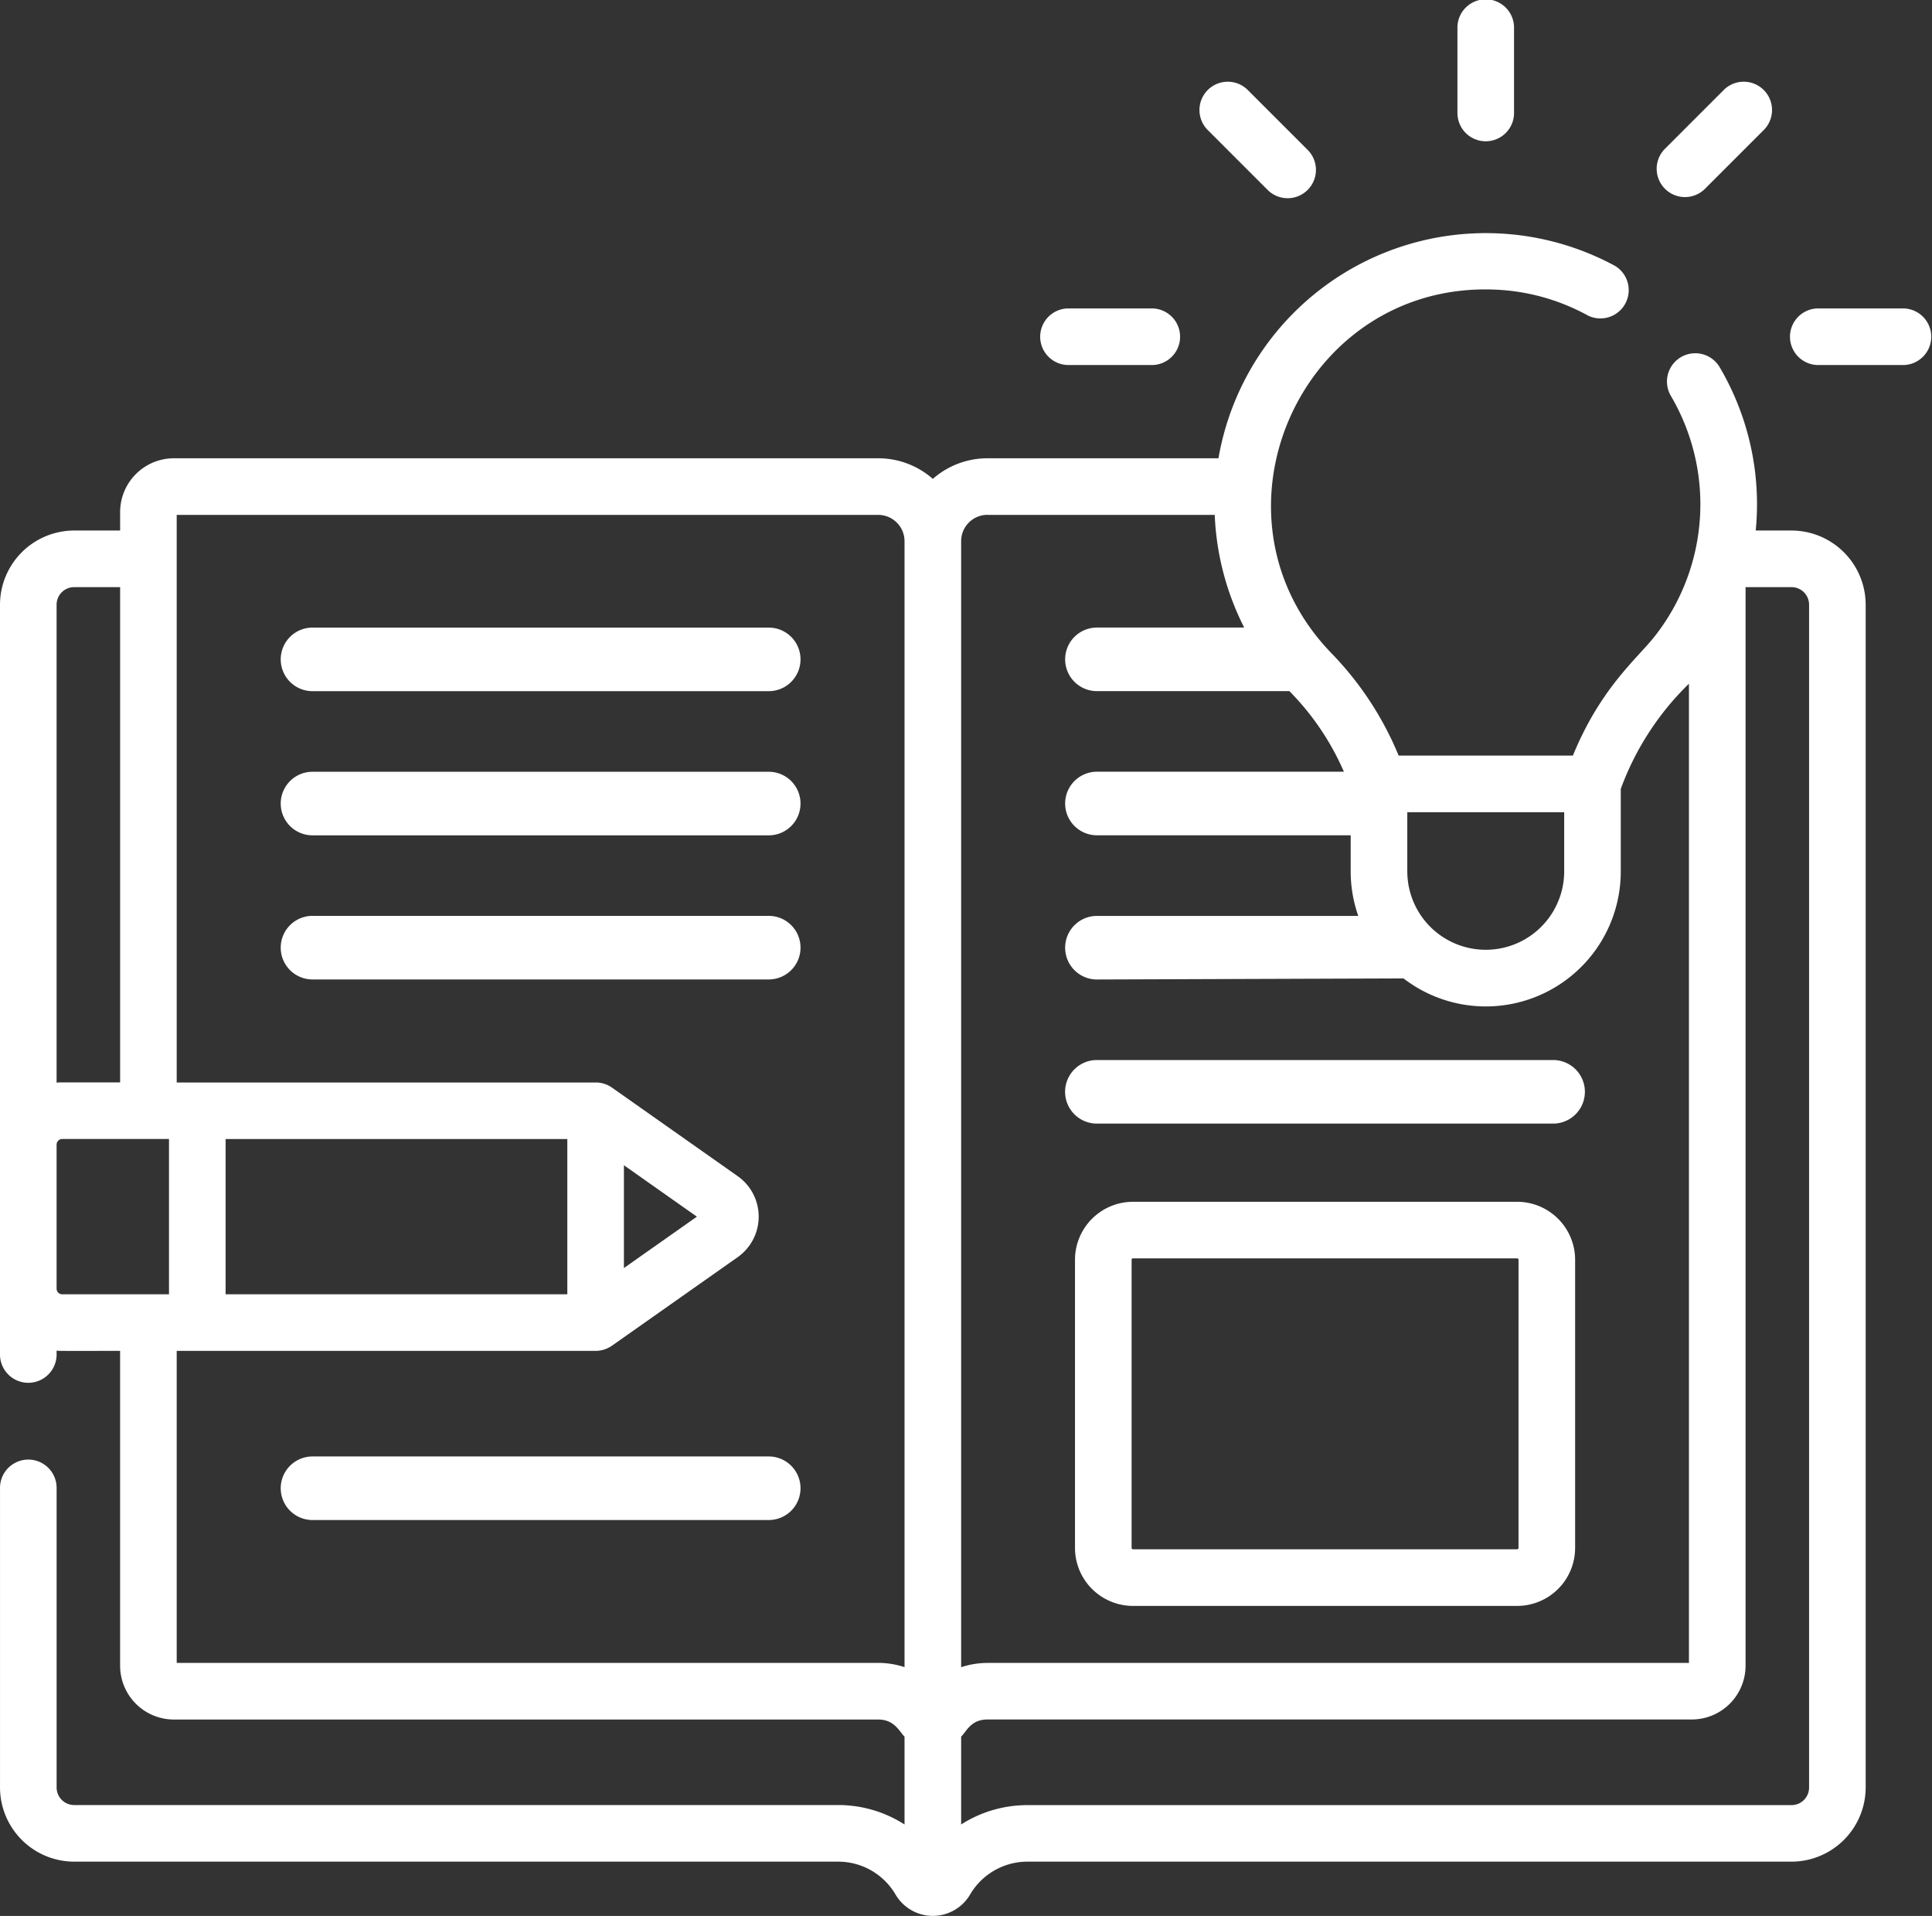
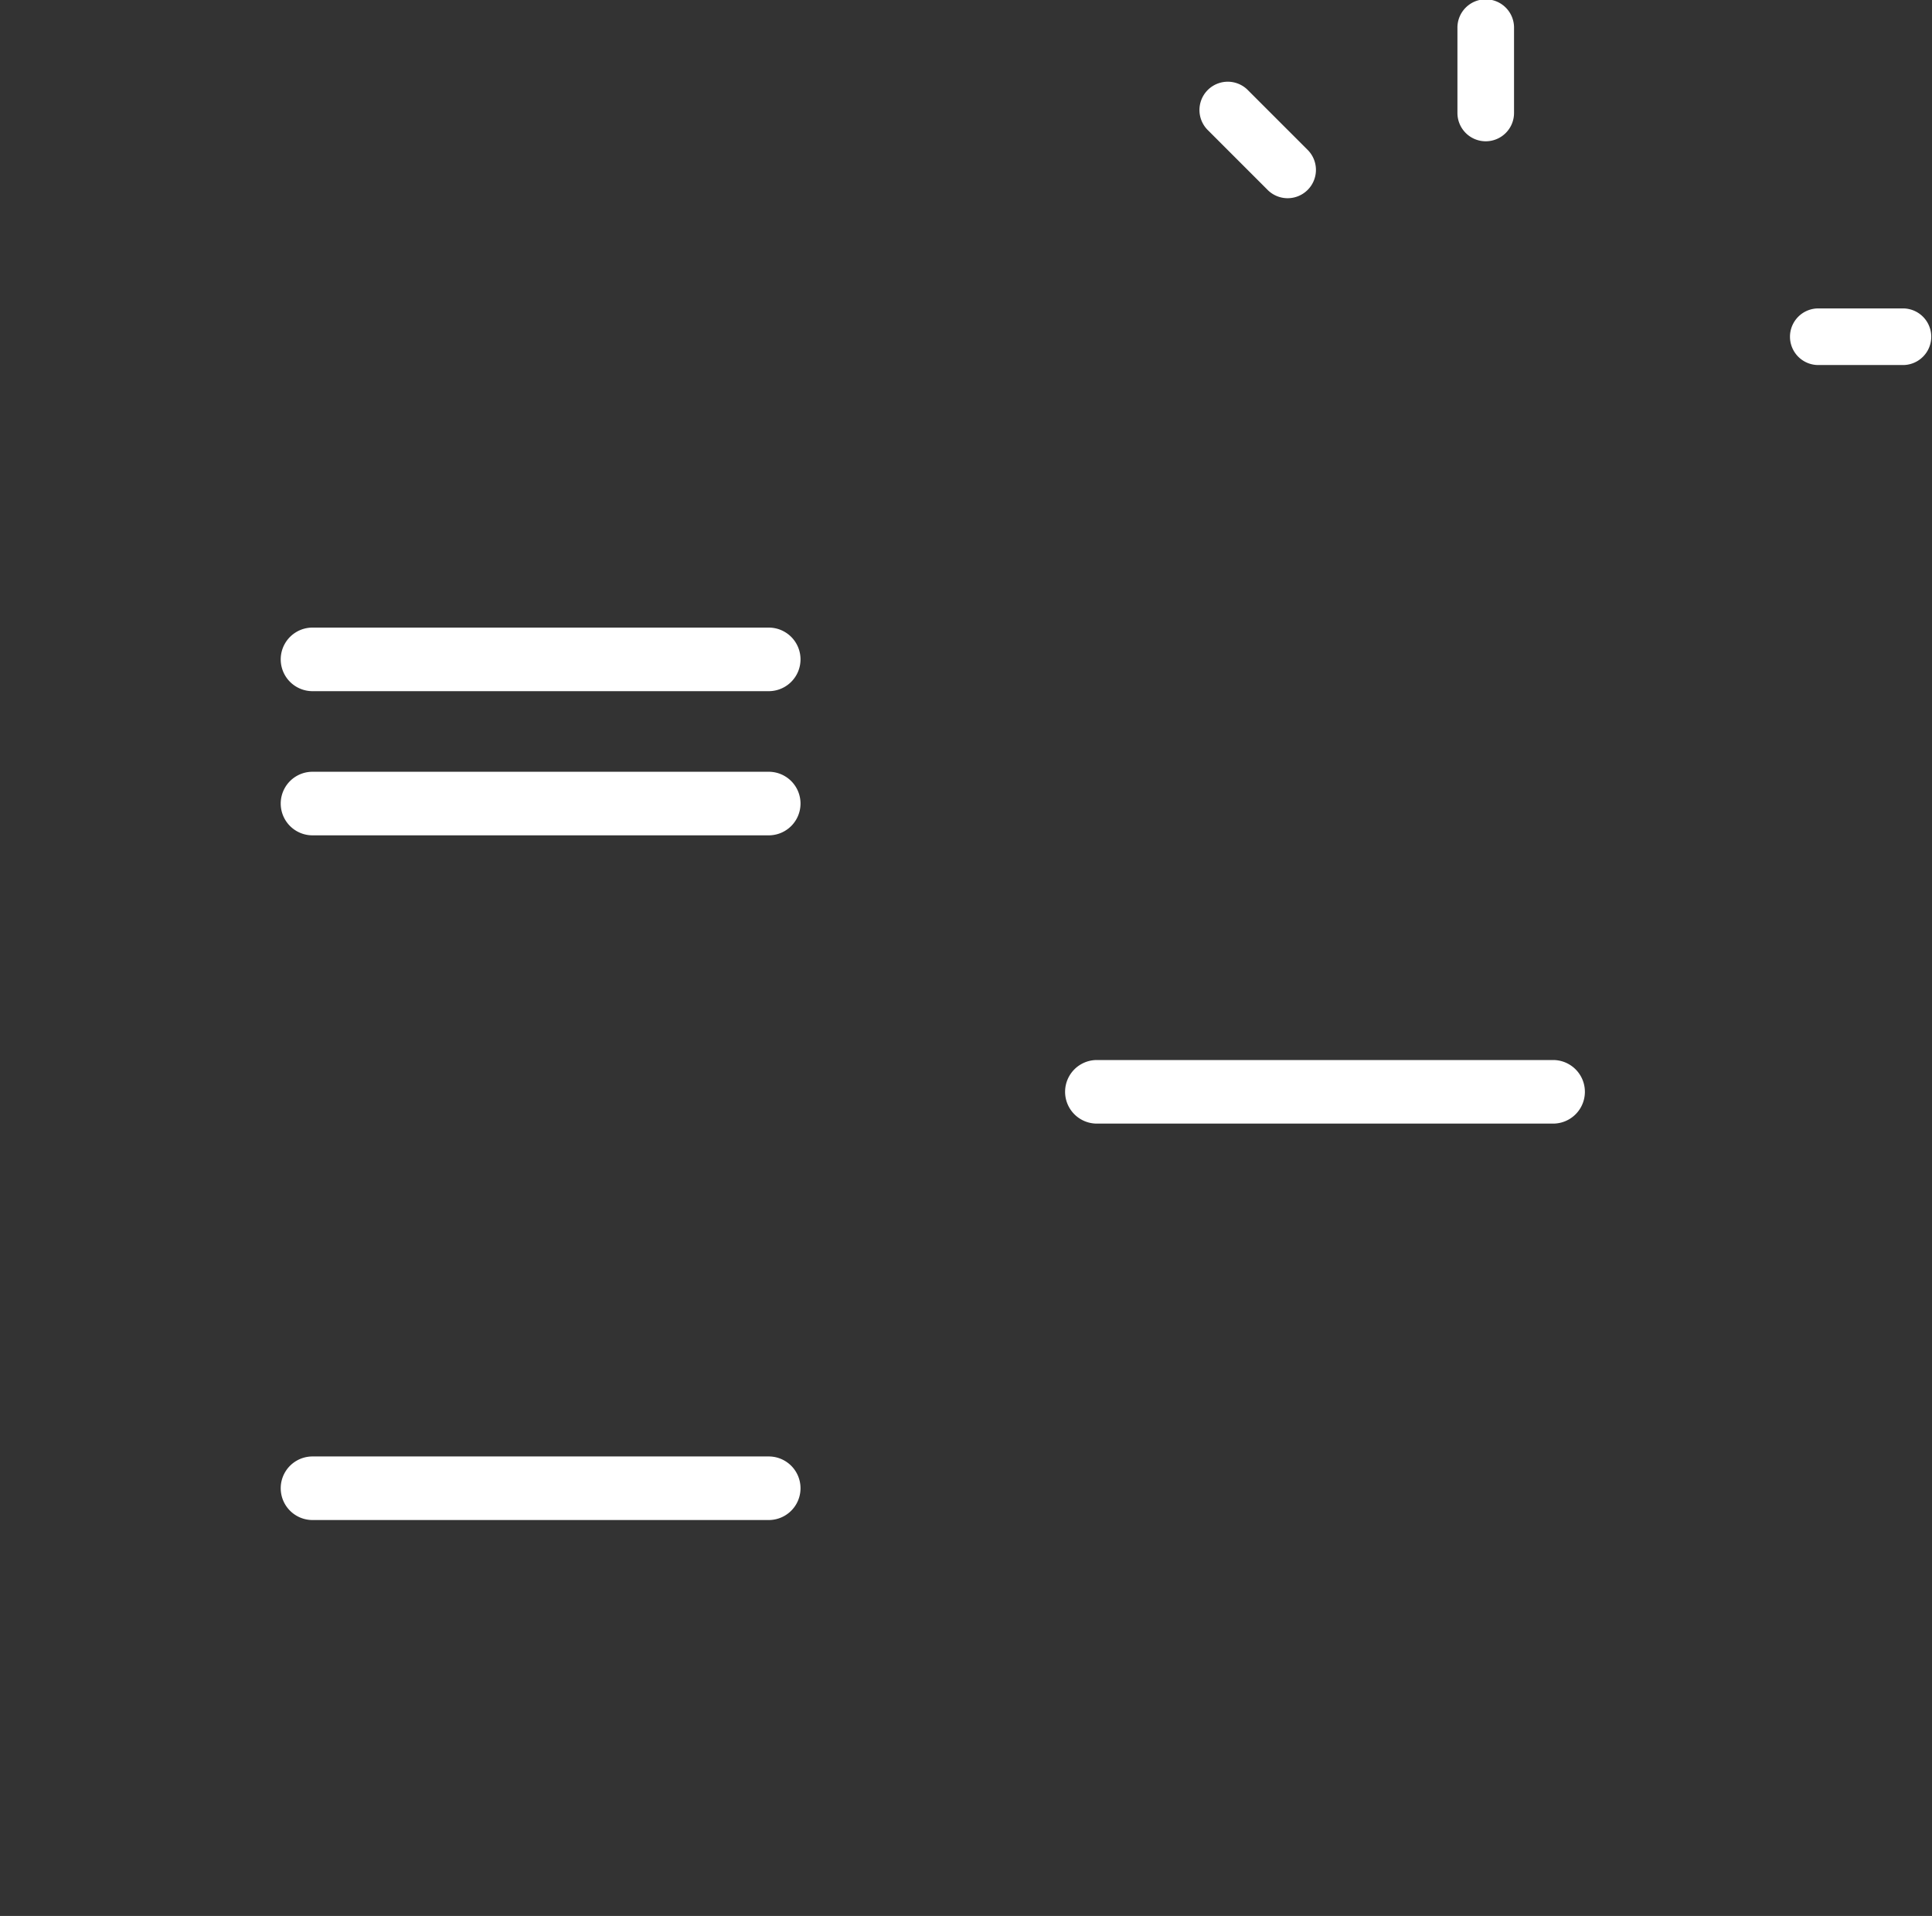
<svg xmlns="http://www.w3.org/2000/svg" width="116.988" height="116.001" viewBox="0 0 116.988 116.001">
  <rect x="0" y="0" width="116.988" height="116.001" fill="#333333" stroke="none" />
  <g id="open-book" transform="translate(0 -2.159)">
    <path id="Path_7444" data-name="Path 7444" d="M284.2,286.894h27.626a1.924,1.924,0,1,0,0-3.849H284.2a1.924,1.924,0,1,0,0,3.849Z" transform="translate(-217.781 -216.706)" fill="#fff" />
-     <path id="Path_7445" data-name="Path 7445" d="M311.659,320.6H288.395a3.514,3.514,0,0,0-3.51,3.51v17.448a3.514,3.514,0,0,0,3.51,3.51h23.264a3.514,3.514,0,0,0,3.51-3.51V324.107A3.514,3.514,0,0,0,311.659,320.6Zm.082,20.958a.083.083,0,0,1-.083.082H288.395a.083.083,0,0,1-.082-.082V324.107a.083.083,0,0,1,.082-.082h23.264a.083.083,0,0,1,.083.082Z" transform="translate(-219.791 -245.678)" fill="#fff" />
    <path id="Path_7446" data-name="Path 7446" d="M387.953,10.713A1.714,1.714,0,0,0,389.666,9V3.873a1.714,1.714,0,1,0-3.427,0V9A1.714,1.714,0,0,0,387.953,10.713Z" transform="translate(-297.987)" fill="#fff" />
    <path id="Path_7447" data-name="Path 7447" d="M321.852,30.217a1.714,1.714,0,1,0,2.423-2.423l-3.625-3.625a1.714,1.714,0,0,0-2.423,2.423Z" transform="translate(-245.128 -16.594)" fill="#fff" />
-     <path id="Path_7448" data-name="Path 7448" d="M441.816,30.217l3.625-3.625a1.714,1.714,0,0,0-2.423-2.423l-3.625,3.625a1.714,1.714,0,0,0,2.423,2.423Z" transform="translate(-338.608 -16.594)" fill="#fff" />
    <path id="Path_7449" data-name="Path 7449" d="M481.4,83.886h-5.126a1.714,1.714,0,1,0,0,3.427H481.4a1.714,1.714,0,0,0,0-3.427Z" transform="translate(-366.13 -63.053)" fill="#fff" />
-     <path id="Path_7450" data-name="Path 7450" d="M277.193,87.313h5.126a1.714,1.714,0,0,0,0-3.427h-5.126a1.714,1.714,0,0,0,0,3.427Z" transform="translate(-212.534 -63.053)" fill="#fff" />
    <path id="Path_7451" data-name="Path 7451" d="M76.322,172.3h27.626a1.924,1.924,0,1,0,0-3.849H76.322a1.924,1.924,0,1,0,0,3.849Z" transform="translate(-57.399 -128.294)" fill="#fff" />
    <path id="Path_7452" data-name="Path 7452" d="M76.322,210.5h27.626a1.924,1.924,0,1,0,0-3.849H76.322a1.924,1.924,0,1,0,0,3.849Z" transform="translate(-57.399 -157.765)" fill="#fff" />
-     <path id="Path_7453" data-name="Path 7453" d="M105.873,246.77a1.924,1.924,0,0,0-1.924-1.924H76.322a1.924,1.924,0,0,0,0,3.849h27.626A1.925,1.925,0,0,0,105.873,246.77Z" transform="translate(-57.399 -187.235)" fill="#fff" />
    <path id="Path_7454" data-name="Path 7454" d="M76.322,391.939h27.626a1.924,1.924,0,1,0,0-3.849H76.322a1.924,1.924,0,1,0,0,3.849Z" transform="translate(-57.399 -297.749)" fill="#fff" />
-     <path id="Path_7455" data-name="Path 7455" d="M108.482,81.857h-2.168a16.345,16.345,0,0,0-2.184-9.89,1.714,1.714,0,1,0-2.953,1.741,12.944,12.944,0,0,1-.88,14.427l-.053.069c-1.057,1.368-3.3,3.127-5,7.278H84.691a19.605,19.605,0,0,0-4.042-6.169c-8.152-8.377-1.857-22.494,9.829-22.044a12.74,12.74,0,0,1,5.678,1.572A1.714,1.714,0,0,0,97.8,65.837,16.428,16.428,0,0,0,73.781,77.483H59.792a5,5,0,0,0-3.306,1.247,5,5,0,0,0-3.306-1.247H10.53A3.26,3.26,0,0,0,7.274,80.74v1.117H4.491A4.5,4.5,0,0,0,0,86.348v45.438a1.714,1.714,0,0,0,3.427,0v-.275c.233.021.041.015,3.846.015V150.59a3.26,3.26,0,0,0,3.257,3.256H53.18c1,0,1.289.749,1.592,1.036V160.2a7.436,7.436,0,0,0-4-1.177H4.491a1.064,1.064,0,0,1-1.063-1.063v-18.18a1.714,1.714,0,0,0-3.427,0v18.18a4.5,4.5,0,0,0,4.491,4.491H50.767a4.024,4.024,0,0,1,3.456,1.982,2.617,2.617,0,0,0,4.524,0,4.024,4.024,0,0,1,3.457-1.982h46.277a4.5,4.5,0,0,0,4.491-4.491V86.348a4.5,4.5,0,0,0-4.49-4.491ZM85.216,102.491v-3.58h9.5v3.58a4.75,4.75,0,1,1-9.5,0ZM59.792,80.911H73.555a16.553,16.553,0,0,0,1.784,6.821H66.422a1.924,1.924,0,1,0,0,3.849H78.077a16.037,16.037,0,0,1,3.3,4.879H66.422a1.924,1.924,0,0,0,0,3.849H81.788v2.182a8.134,8.134,0,0,0,.459,2.7H66.422a1.924,1.924,0,1,0,0,3.849l18.565-.065a8.171,8.171,0,0,0,13.155-6.481V97.5a17.1,17.1,0,0,1,4.128-6.369v59.288H59.792a5.1,5.1,0,0,0-1.562.249l-.03.009V82.5a1.594,1.594,0,0,1,1.592-1.593ZM3.427,86.348a1.064,1.064,0,0,1,1.063-1.063H7.274v29.985H3.766q-.171,0-.339.015ZM3.766,128.1a.34.34,0,0,1-.339-.339v-8.724a.34.34,0,0,1,.339-.339h6.467v9.4H3.766Zm32.3,3.427a1.747,1.747,0,0,0,.977-.307l.009-.005,7.62-5.366a3,3,0,0,0,0-4.9l-7.62-5.366-.01-.006a1.708,1.708,0,0,0-.9-.3c-.026,0-.052,0-.078,0H10.7V80.911H53.18A1.594,1.594,0,0,1,54.772,82.5v68.174a5.128,5.128,0,0,0-1.592-.258H10.7V131.525H36.067ZM34.353,128.1H13.661v-9.4H34.353Zm7.846-4.7L37.78,126.51v-6.224Zm67.346,34.565a1.064,1.064,0,0,1-1.063,1.063H62.2A7.438,7.438,0,0,0,58.2,160.2v-5.321c.326-.308.584-1.036,1.593-1.036h42.65a3.26,3.26,0,0,0,3.256-3.256V85.284h2.783a1.064,1.064,0,0,1,1.063,1.063Z" transform="translate(0 -47.577)" fill="#fff" />
  </g>
</svg>